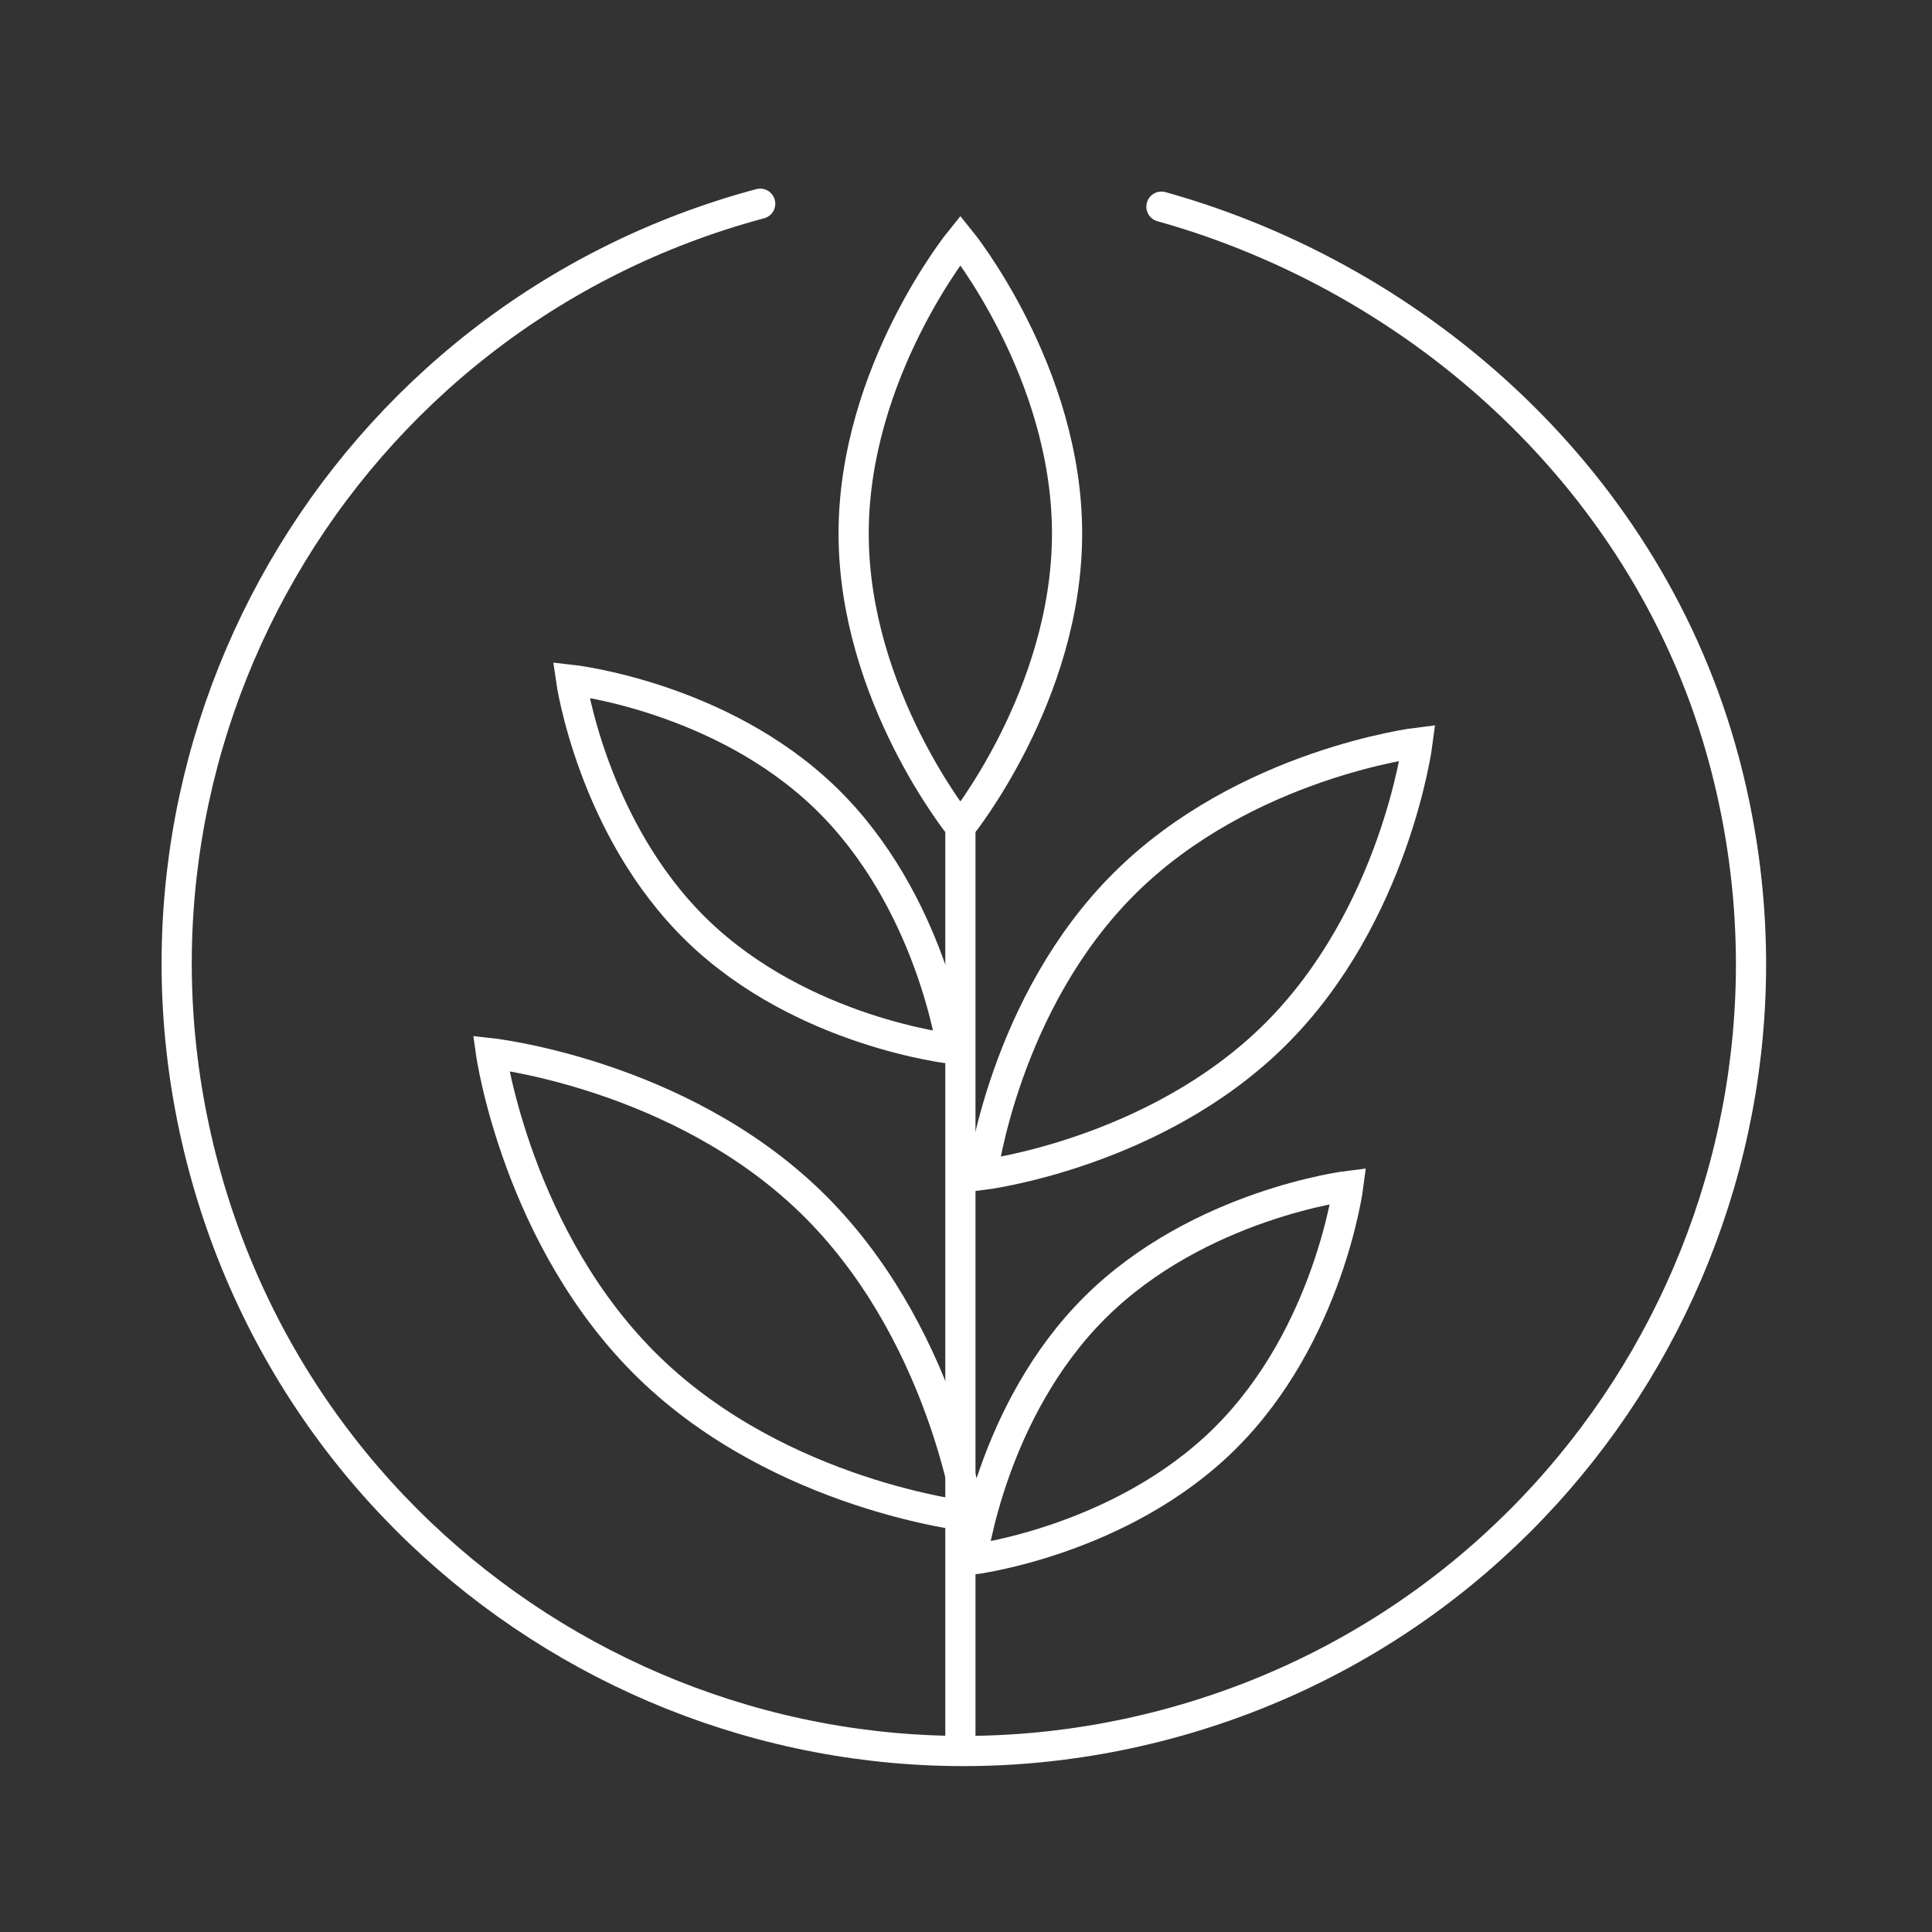
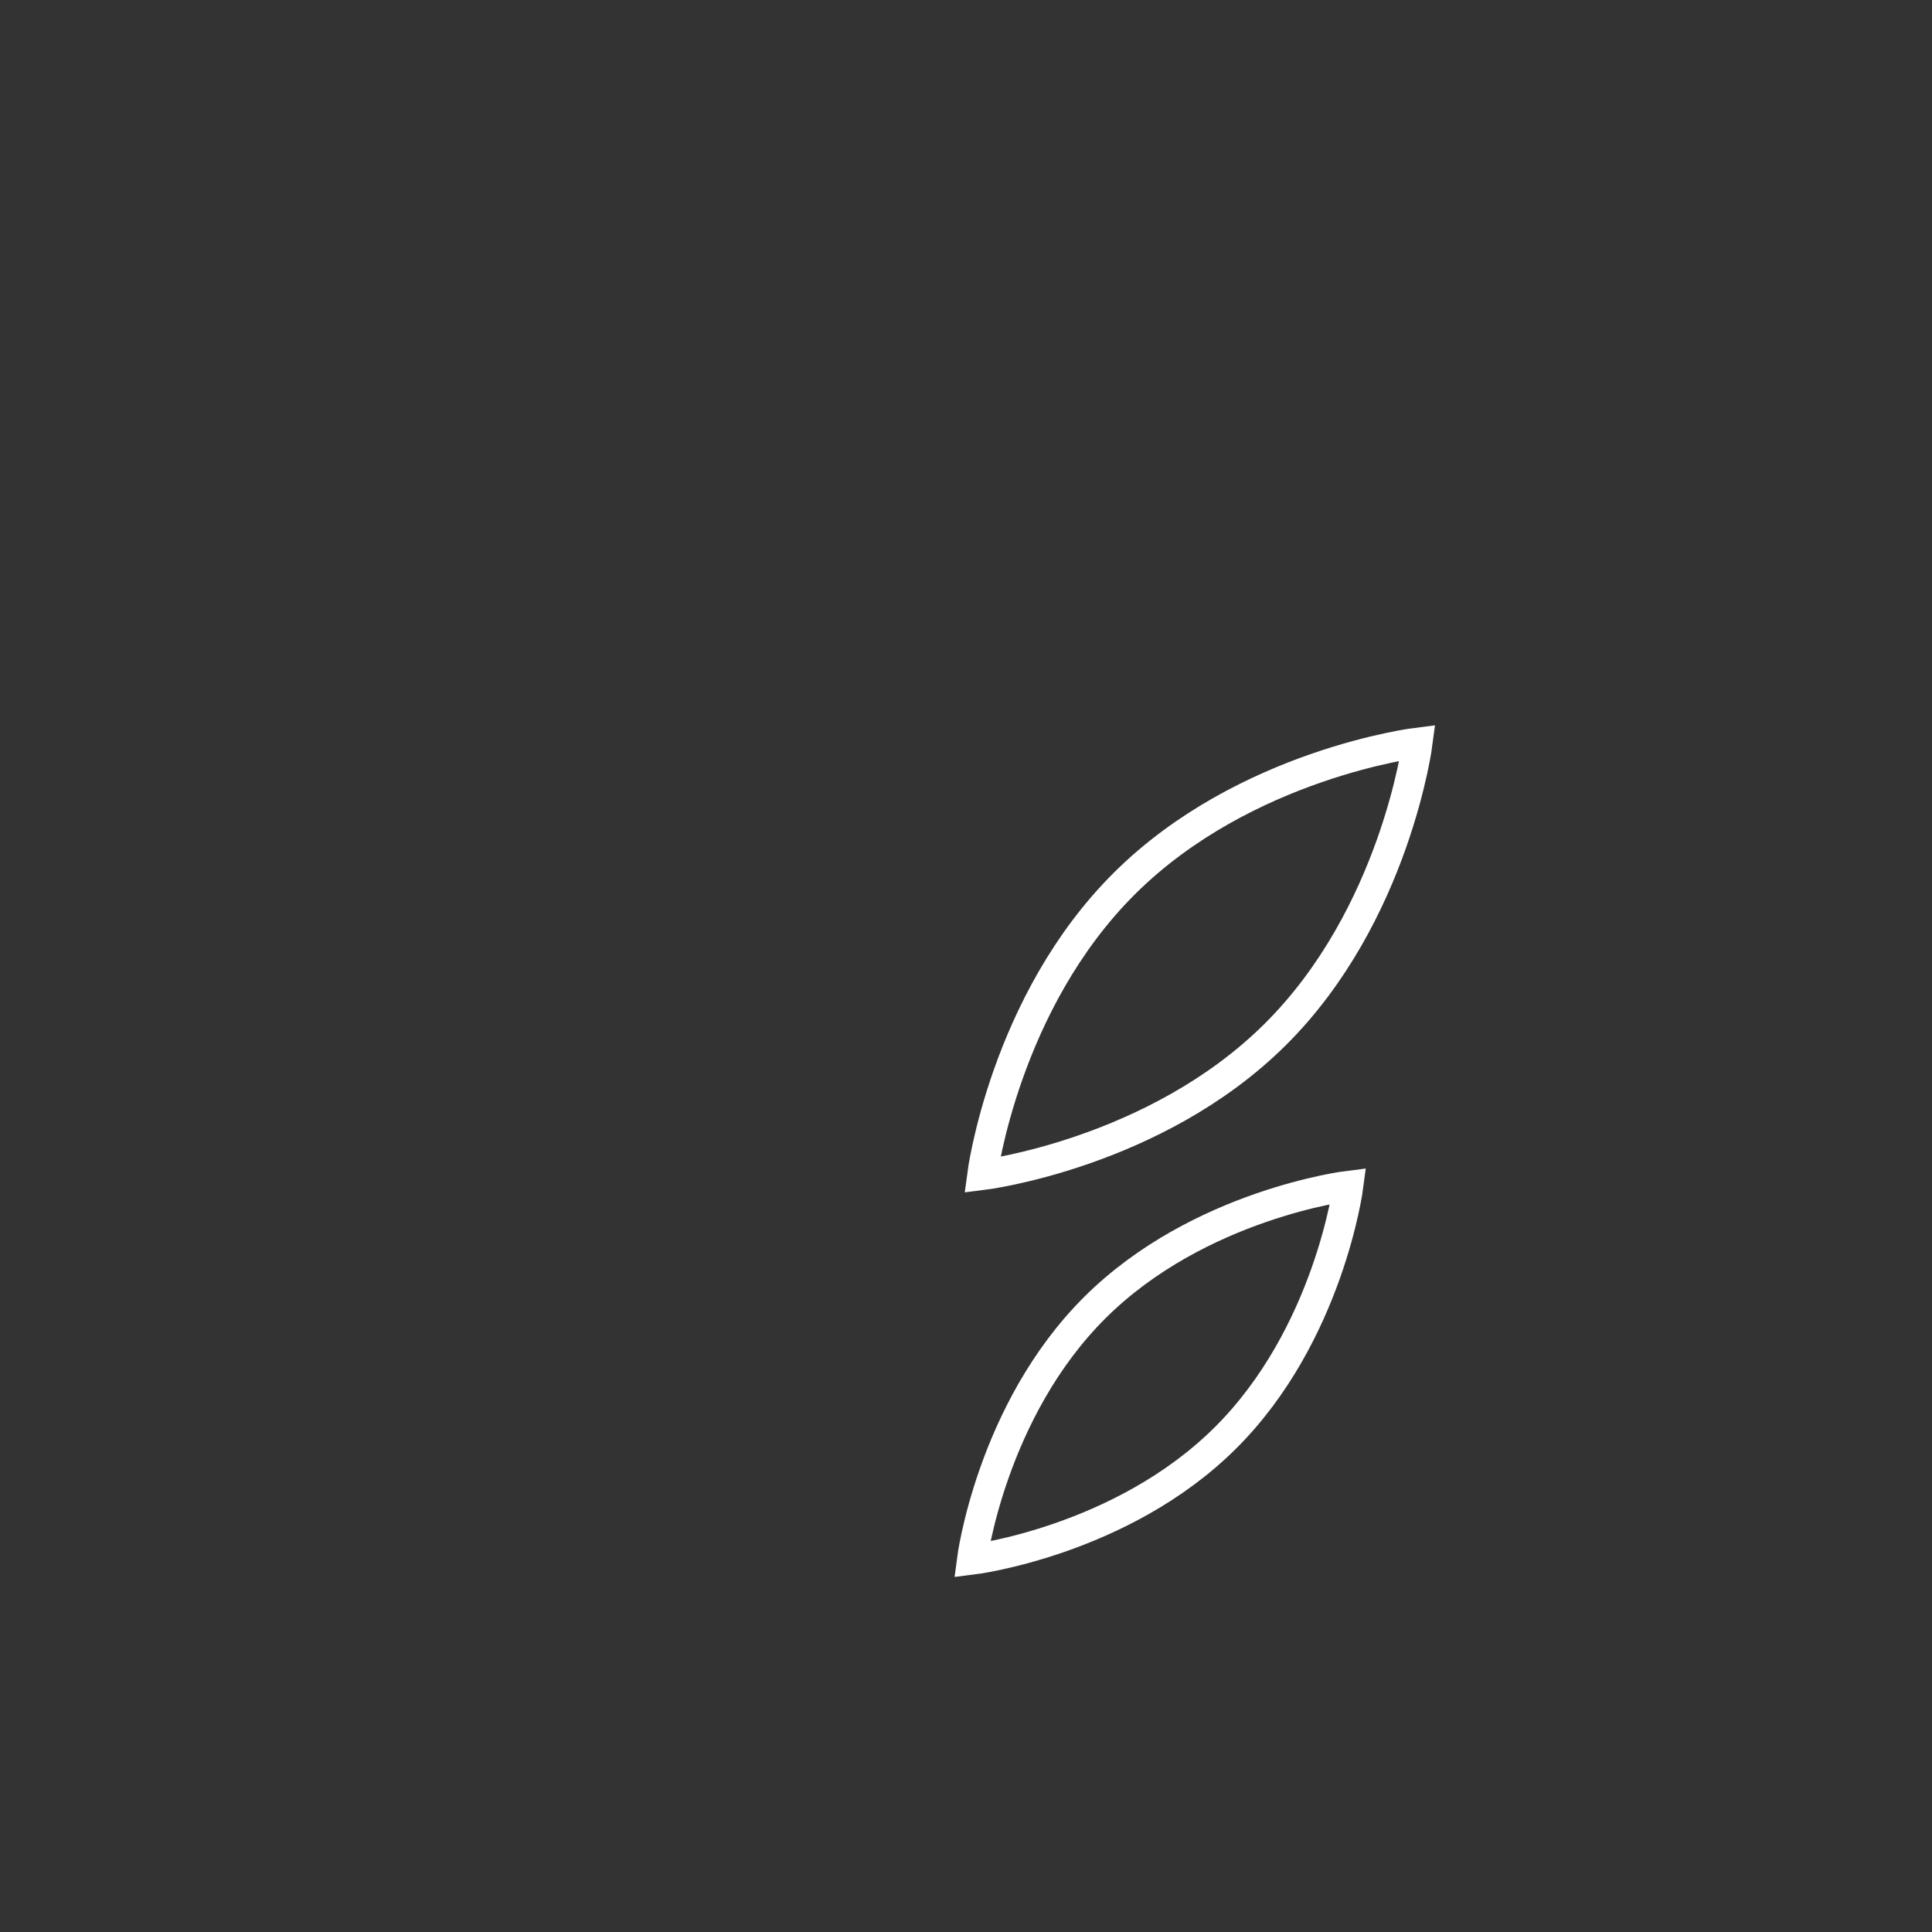
<svg xmlns="http://www.w3.org/2000/svg" width="32" height="32" viewBox="0 0 32 32" fill="none">
  <rect x="0" y="0" width="32" height="32" fill="#333333" stroke="none" />
-   <path d="M12.591 3.374C5.637 5.237 1.51 12.384 3.374 19.338C5.237 26.292 12.384 30.418 19.338 28.555C26.292 26.692 30.418 19.544 28.555 12.591C27.318 7.975 23.529 4.622 19.237 3.423" stroke="white" stroke-width="0.5" stroke-linecap="round" />
-   <path d="M17.674 8.837C17.674 11.521 15.907 13.697 15.907 13.697C15.907 13.697 14.139 11.521 14.139 8.837C14.139 6.153 15.907 3.977 15.907 3.977C15.907 3.977 17.674 6.153 17.674 8.837Z" stroke="white" stroke-width="0.5" stroke-linecap="round" />
  <path d="M21.12 17.136C19.128 19.113 16.269 19.462 16.269 19.462C16.269 19.462 16.637 16.605 18.629 14.628C20.62 12.65 23.479 12.301 23.479 12.301C23.479 12.301 23.111 15.158 21.12 17.136Z" stroke="white" stroke-width="0.5" stroke-linecap="round" />
  <path d="M20.292 23.821C18.571 25.53 16.1 25.832 16.1 25.832C16.1 25.832 16.418 23.363 18.139 21.653C19.86 19.944 22.332 19.642 22.332 19.642C22.332 19.642 22.013 22.112 20.292 23.821Z" stroke="white" stroke-width="0.5" stroke-linecap="round" />
-   <path d="M13.675 13.219C15.417 14.907 15.766 17.372 15.766 17.372C15.766 17.372 13.291 17.101 11.549 15.413C9.807 13.725 9.458 11.259 9.458 11.259C9.458 11.259 11.933 11.531 13.675 13.219Z" stroke="white" stroke-width="0.5" stroke-linecap="round" />
-   <path d="M13.425 19.905C15.611 22.023 16.049 25.117 16.049 25.117C16.049 25.117 12.943 24.777 10.757 22.658C8.571 20.54 8.133 17.445 8.133 17.445C8.133 17.445 11.239 17.786 13.425 19.905Z" stroke="white" stroke-width="0.5" stroke-linecap="round" />
-   <path d="M15.907 13.477V29.163" stroke="white" stroke-width="0.5" />
</svg>